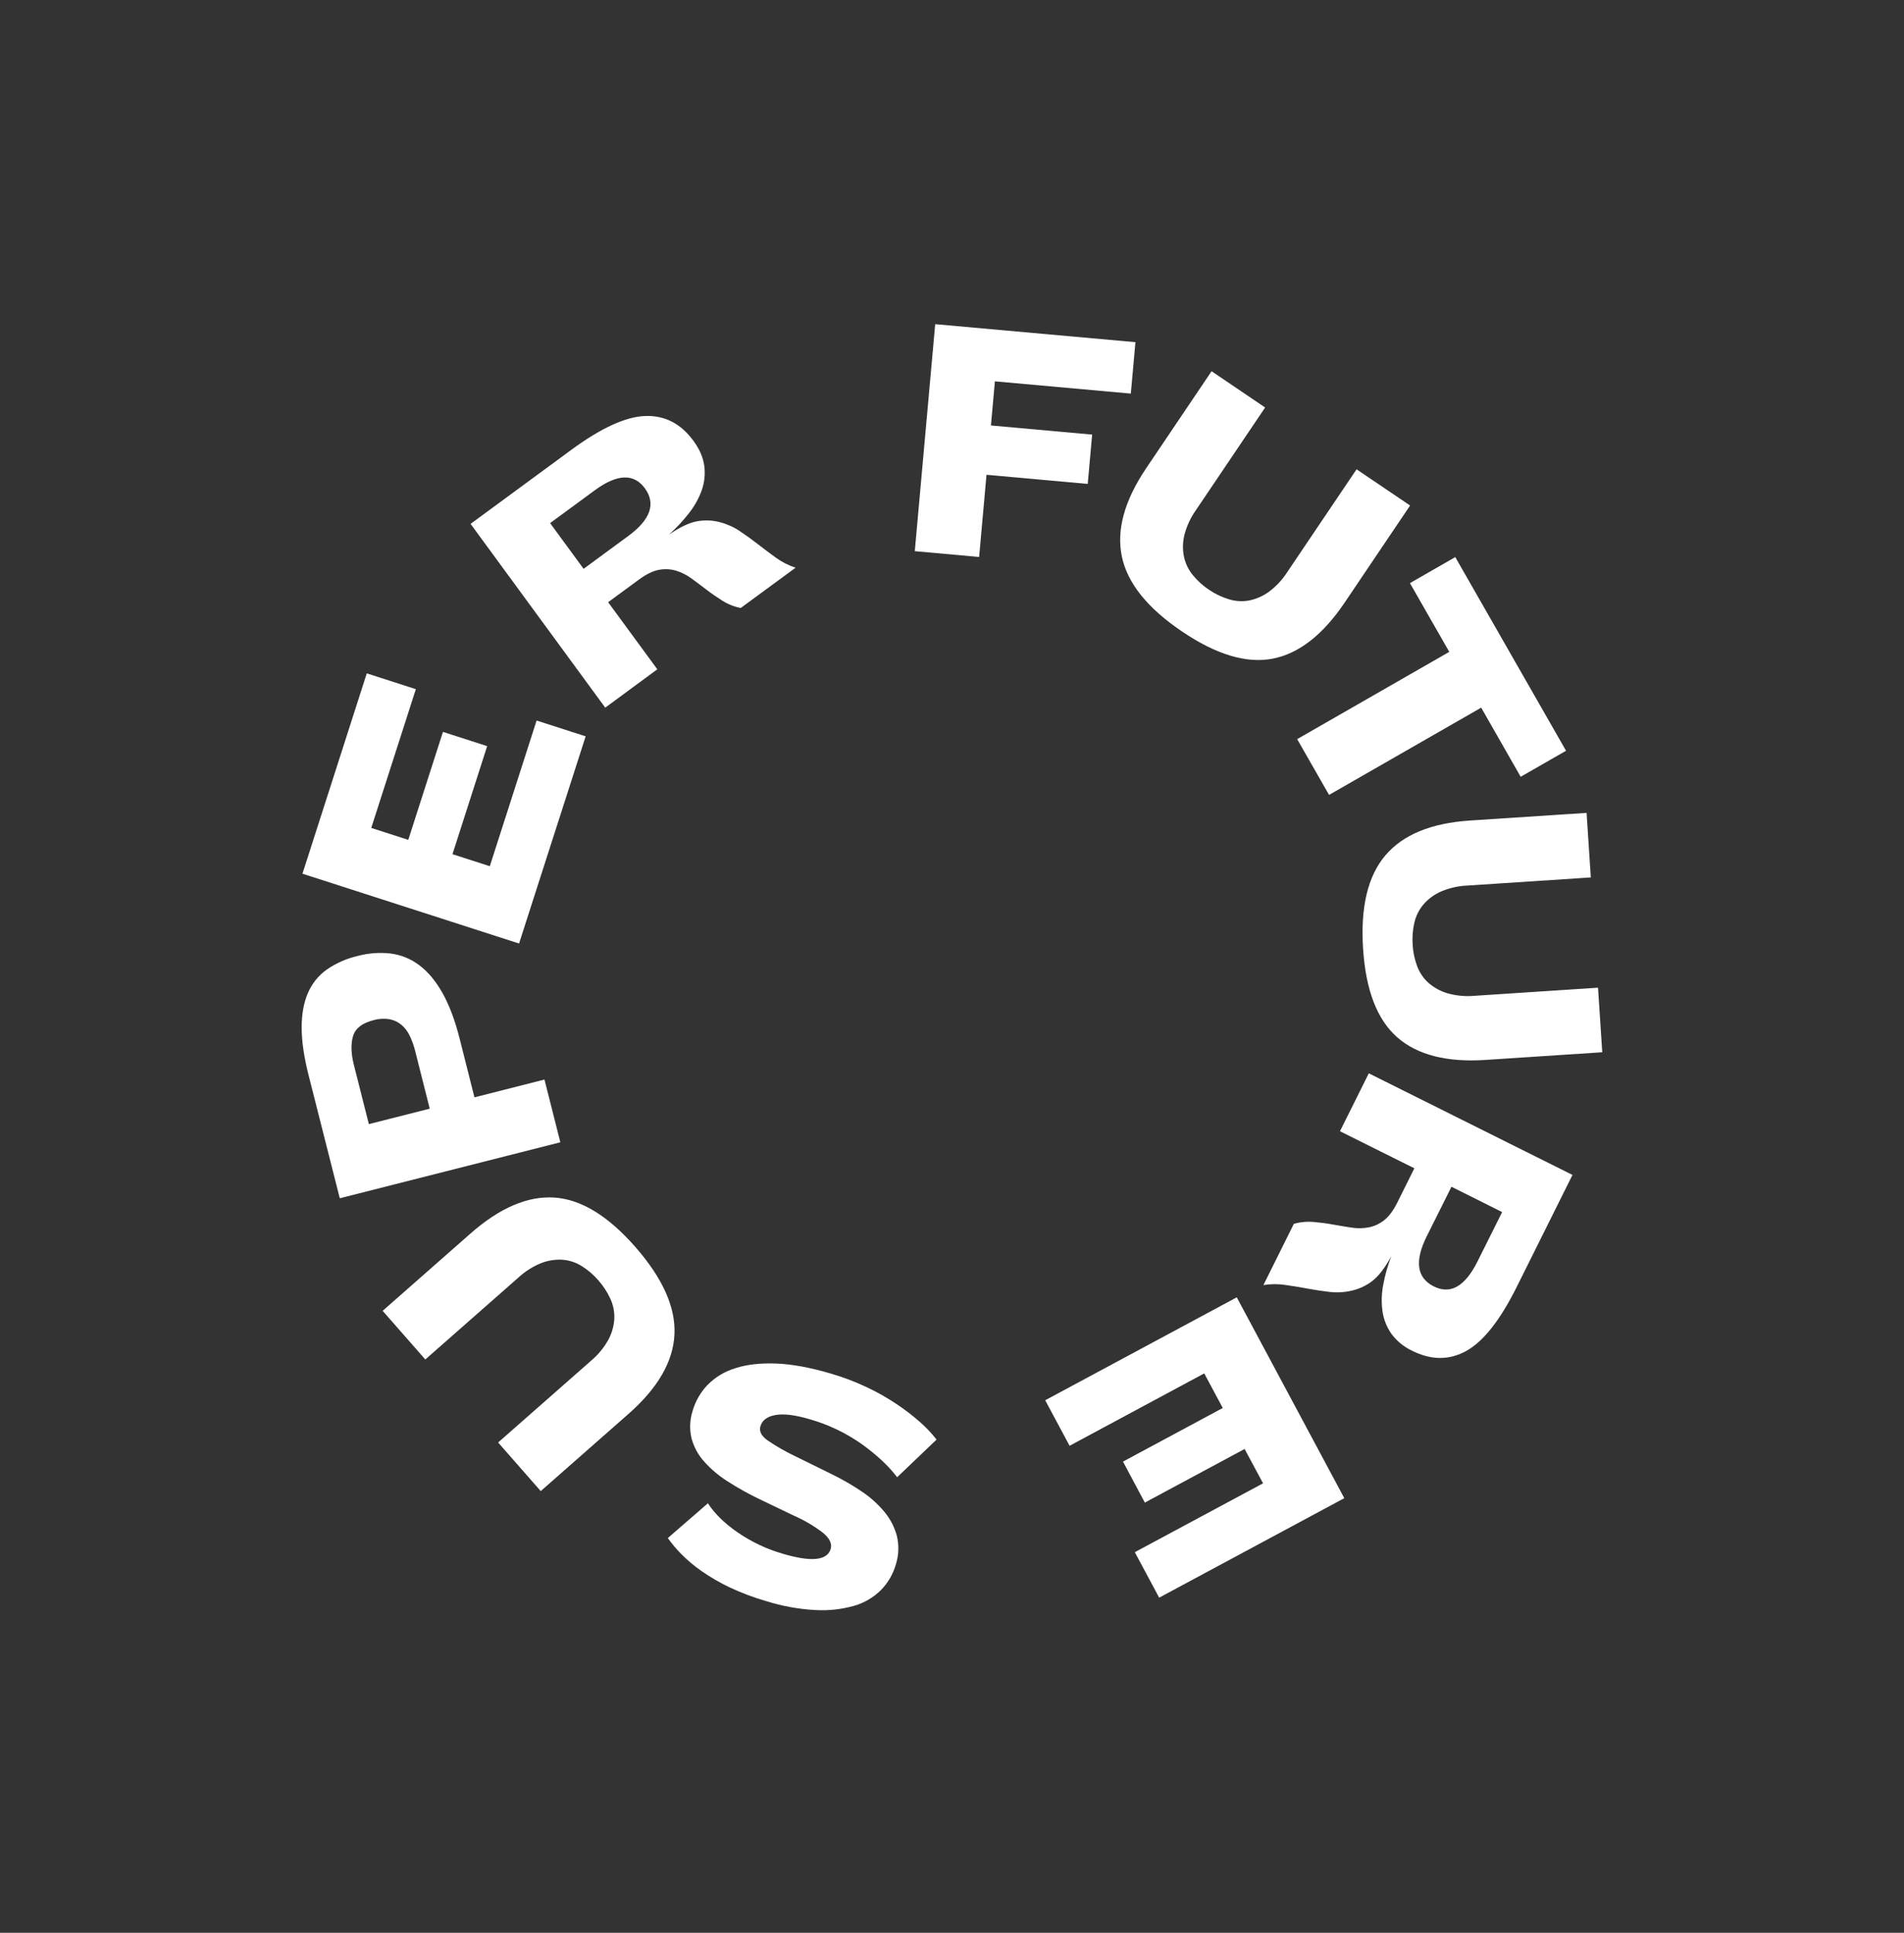
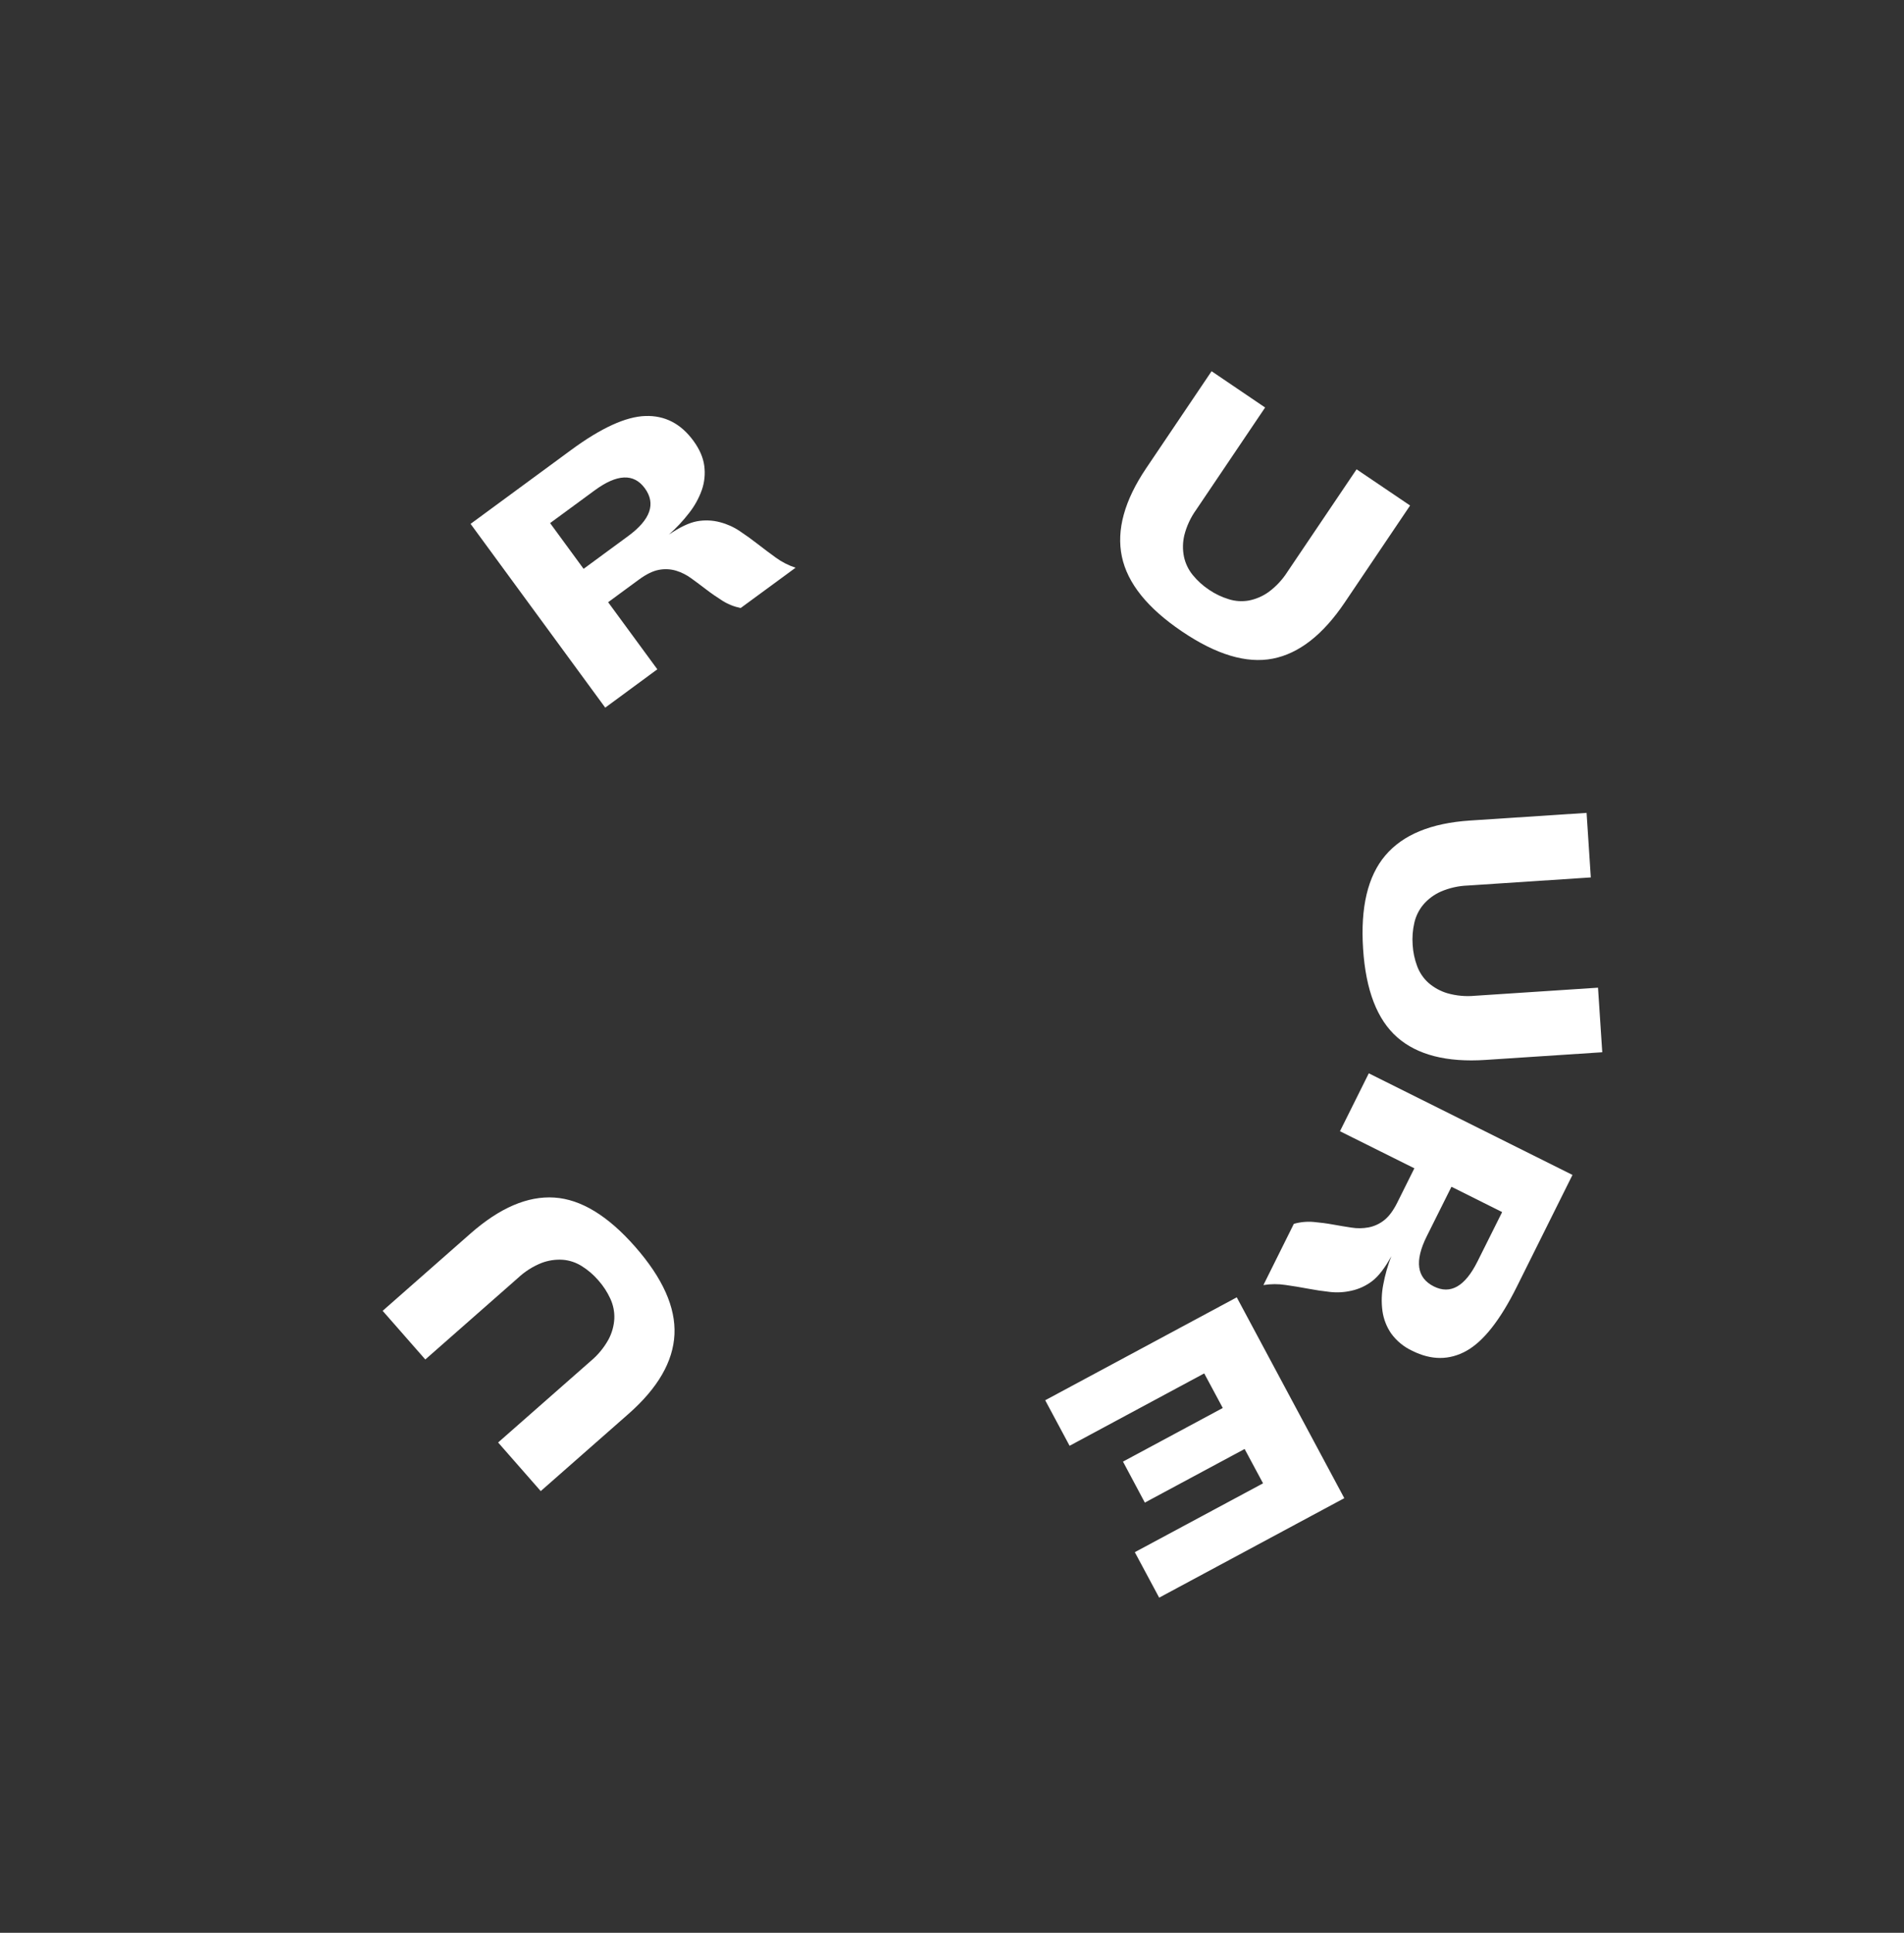
<svg xmlns="http://www.w3.org/2000/svg" width="136" height="138" viewBox="0 0 136 138" fill="none">
  <rect x="0" y="0" width="136" height="138" fill="#333333" stroke="none" />
-   <path d="M65.342 39.352L66.8 23.145L81.103 24.431L80.773 28.102L71.065 27.227L70.781 30.378L78.011 31.03L77.695 34.551L70.465 33.899L69.938 39.767L65.342 39.352Z" fill="white" />
  <path d="M84.427 45.084C81.963 43.42 80.532 41.638 80.134 39.74C79.736 37.841 80.315 35.738 81.871 33.429L86.542 26.504L90.366 29.096L85.434 36.407C85.046 36.949 84.762 37.559 84.597 38.206C84.475 38.713 84.465 39.241 84.57 39.752C84.673 40.232 84.889 40.679 85.199 41.059C85.533 41.467 85.926 41.822 86.365 42.113C86.797 42.405 87.269 42.631 87.767 42.783C88.232 42.93 88.725 42.962 89.204 42.877C89.713 42.777 90.195 42.569 90.617 42.267C91.152 41.872 91.609 41.381 91.965 40.819L96.898 33.508L100.721 36.093L96.051 43.018C94.493 45.328 92.779 46.664 90.908 47.027C89.037 47.39 86.876 46.742 84.427 45.084Z" fill="white" />
-   <path d="M92.654 52.773L103.519 46.542L100.71 41.634L103.948 39.776L111.86 53.603L108.62 55.461L105.799 50.525L94.934 56.755L92.654 52.773Z" fill="white" />
  <path d="M97.364 67.748C97.169 64.778 97.698 62.554 98.953 61.075C100.208 59.597 102.223 58.767 104.997 58.585L113.327 58.038L113.629 62.647L104.833 63.226C104.168 63.251 103.513 63.399 102.902 63.665C102.426 63.878 102.002 64.195 101.663 64.591C101.349 64.969 101.13 65.415 101.022 65.895C100.905 66.409 100.865 66.937 100.904 67.463C100.934 67.98 101.042 68.49 101.223 68.975C101.391 69.433 101.667 69.844 102.029 70.17C102.42 70.511 102.88 70.765 103.376 70.914C104.017 71.097 104.686 71.159 105.349 71.097L114.144 70.519L114.447 75.129L106.117 75.676C103.342 75.86 101.236 75.321 99.802 74.062C98.367 72.802 97.555 70.697 97.364 67.748Z" fill="white" />
  <path d="M92.417 87.381C92.876 87.249 93.356 87.204 93.831 87.246C94.303 87.287 94.764 87.348 95.216 87.43C95.668 87.512 96.105 87.584 96.526 87.648C96.931 87.714 97.345 87.71 97.75 87.635C98.153 87.558 98.533 87.385 98.856 87.131C99.199 86.867 99.517 86.442 99.811 85.854L101.026 83.415L95.712 80.768L97.771 76.633L112.32 83.888L108.341 91.877C107.162 94.247 105.963 95.77 104.746 96.448C103.529 97.125 102.241 97.125 100.881 96.448C100.284 96.173 99.767 95.75 99.377 95.22C99.045 94.741 98.83 94.191 98.748 93.613C98.662 92.984 98.681 92.345 98.803 91.722C98.932 91.028 99.125 90.348 99.381 89.69C98.925 90.525 98.472 91.116 98.02 91.462C97.581 91.8 97.073 92.037 96.532 92.154C96.029 92.271 95.509 92.301 94.996 92.243C94.473 92.186 93.947 92.107 93.418 92.007C92.889 91.907 92.359 91.82 91.826 91.745C91.301 91.664 90.767 91.667 90.243 91.752L92.417 87.381ZM101.913 88.263C101.027 90.043 101.195 91.238 102.417 91.849C103.606 92.443 104.645 91.849 105.533 90.07L107.296 86.54L103.676 84.732L101.913 88.263Z" fill="white" />
  <path d="M88.34 92.627L96.021 106.967L82.798 114.07L81.058 110.823L90.218 105.907L88.901 103.455L81.774 107.283L80.213 104.356L87.341 100.528L86.016 98.059L76.399 103.227L74.657 99.976L88.34 92.627Z" fill="white" />
-   <path d="M59.34 98.07C60.223 98.326 61.085 98.653 61.916 99.046C62.659 99.396 63.374 99.801 64.056 100.258C64.644 100.65 65.205 101.081 65.734 101.549C66.159 101.924 66.549 102.337 66.897 102.784L64.082 105.472C63.486 104.683 62.653 103.901 61.584 103.127C60.44 102.316 59.165 101.706 57.815 101.325C56.788 101.022 55.979 100.924 55.389 101.03C54.799 101.136 54.441 101.404 54.315 101.835C54.212 102.184 54.38 102.518 54.819 102.836C55.455 103.269 56.124 103.652 56.819 103.981L59.564 105.331C60.258 105.676 60.928 106.067 61.57 106.502C62.166 106.9 62.703 107.382 63.163 107.933C63.584 108.435 63.891 109.024 64.061 109.658C64.226 110.338 64.199 111.051 63.983 111.717C63.786 112.4 63.422 113.023 62.923 113.529C62.387 114.061 61.725 114.447 60.999 114.654C60.11 114.905 59.185 115.007 58.262 114.956C57.072 114.893 55.895 114.682 54.757 114.326C53.85 114.067 52.966 113.735 52.113 113.333C51.416 113.002 50.748 112.615 50.115 112.176C49.599 111.817 49.117 111.412 48.673 110.967C48.319 110.609 47.994 110.224 47.701 109.815L50.566 107.331C51.035 108.065 51.749 108.762 52.706 109.423C53.694 110.098 54.784 110.611 55.934 110.941C57.957 111.537 59.09 111.42 59.334 110.59C59.445 110.208 59.254 109.818 58.758 109.42C58.132 108.943 57.452 108.543 56.731 108.228L54.245 107.035C53.452 106.656 52.685 106.227 51.947 105.751C51.324 105.356 50.76 104.875 50.271 104.324C49.851 103.85 49.549 103.284 49.389 102.671C49.243 102.03 49.271 101.361 49.473 100.735C49.674 100.036 50.043 99.397 50.547 98.873C51.099 98.318 51.78 97.91 52.53 97.686C53.346 97.421 54.321 97.311 55.452 97.355C56.583 97.4 57.879 97.638 59.34 98.07Z" fill="white" />
  <path d="M45.374 89.022C47.336 91.258 48.269 93.345 48.175 95.282C48.08 97.219 46.987 99.107 44.896 100.947L38.624 106.462L35.58 102.991L42.203 97.168C42.713 96.741 43.14 96.223 43.462 95.64C43.709 95.18 43.852 94.671 43.88 94.15C43.899 93.659 43.802 93.17 43.595 92.724C43.375 92.246 43.085 91.802 42.734 91.409C42.395 91.016 41.999 90.676 41.559 90.401C41.148 90.14 40.679 89.983 40.193 89.945C39.675 89.912 39.157 89.991 38.672 90.177C38.054 90.425 37.488 90.785 37.001 91.241L30.379 97.064L27.332 93.591L33.603 88.075C35.693 86.237 37.69 85.38 39.593 85.504C41.495 85.627 43.423 86.8 45.374 89.022Z" fill="white" />
-   <path d="M40.024 81.557L24.27 85.554L22.044 76.775C21.716 75.483 21.551 74.356 21.547 73.392C21.544 72.43 21.691 71.602 21.989 70.91C22.273 70.238 22.736 69.657 23.329 69.233C23.995 68.773 24.742 68.443 25.53 68.258C26.309 68.048 27.121 67.987 27.922 68.081C28.66 68.179 29.36 68.468 29.953 68.918C30.569 69.378 31.119 70.037 31.604 70.895C32.088 71.753 32.496 72.837 32.828 74.146L33.89 78.348L38.891 77.078L40.024 81.557ZM29.667 75.082C29.576 74.705 29.447 74.339 29.283 73.987C29.146 73.681 28.944 73.409 28.693 73.187C28.448 72.976 28.152 72.834 27.835 72.774C27.444 72.71 27.044 72.734 26.663 72.844C25.859 73.048 25.376 73.43 25.214 73.987C25.052 74.546 25.073 75.228 25.277 76.033L26.347 80.26L30.695 79.157L29.667 75.082Z" fill="white" />
-   <path d="M37.076 67.365L21.604 62.381L26.198 48.077L29.703 49.205L26.518 59.113L29.162 59.964L31.639 52.255L34.798 53.273L32.32 60.987L34.986 61.846L38.328 51.445L41.833 52.573L37.076 67.365Z" fill="white" />
  <path d="M52.907 43.411C52.439 43.318 51.992 43.139 51.588 42.883C51.188 42.631 50.805 42.365 50.44 42.085C50.075 41.806 49.719 41.541 49.374 41.291C49.044 41.048 48.674 40.862 48.282 40.743C47.887 40.628 47.47 40.608 47.066 40.686C46.64 40.764 46.162 40.996 45.633 41.385L43.438 42.997L46.952 47.787L43.231 50.525L33.613 37.404L40.804 32.121C42.935 30.555 44.698 29.749 46.092 29.702C47.486 29.655 48.632 30.245 49.531 31.474C49.969 32.074 50.227 32.667 50.305 33.254C50.383 33.833 50.324 34.421 50.135 34.973C49.923 35.571 49.614 36.129 49.222 36.626C48.79 37.186 48.305 37.703 47.775 38.171C48.563 37.637 49.234 37.319 49.79 37.218C50.334 37.12 50.893 37.142 51.427 37.285C51.928 37.414 52.404 37.627 52.833 37.916C53.27 38.205 53.701 38.515 54.127 38.847C54.552 39.179 54.982 39.501 55.416 39.815C55.846 40.127 56.322 40.369 56.827 40.534L52.907 43.411ZM44.866 38.277C46.469 37.101 46.866 35.961 46.058 34.859C45.27 33.785 44.075 33.836 42.473 35.014L39.293 37.348L41.685 40.613L44.866 38.277Z" fill="white" />
</svg>